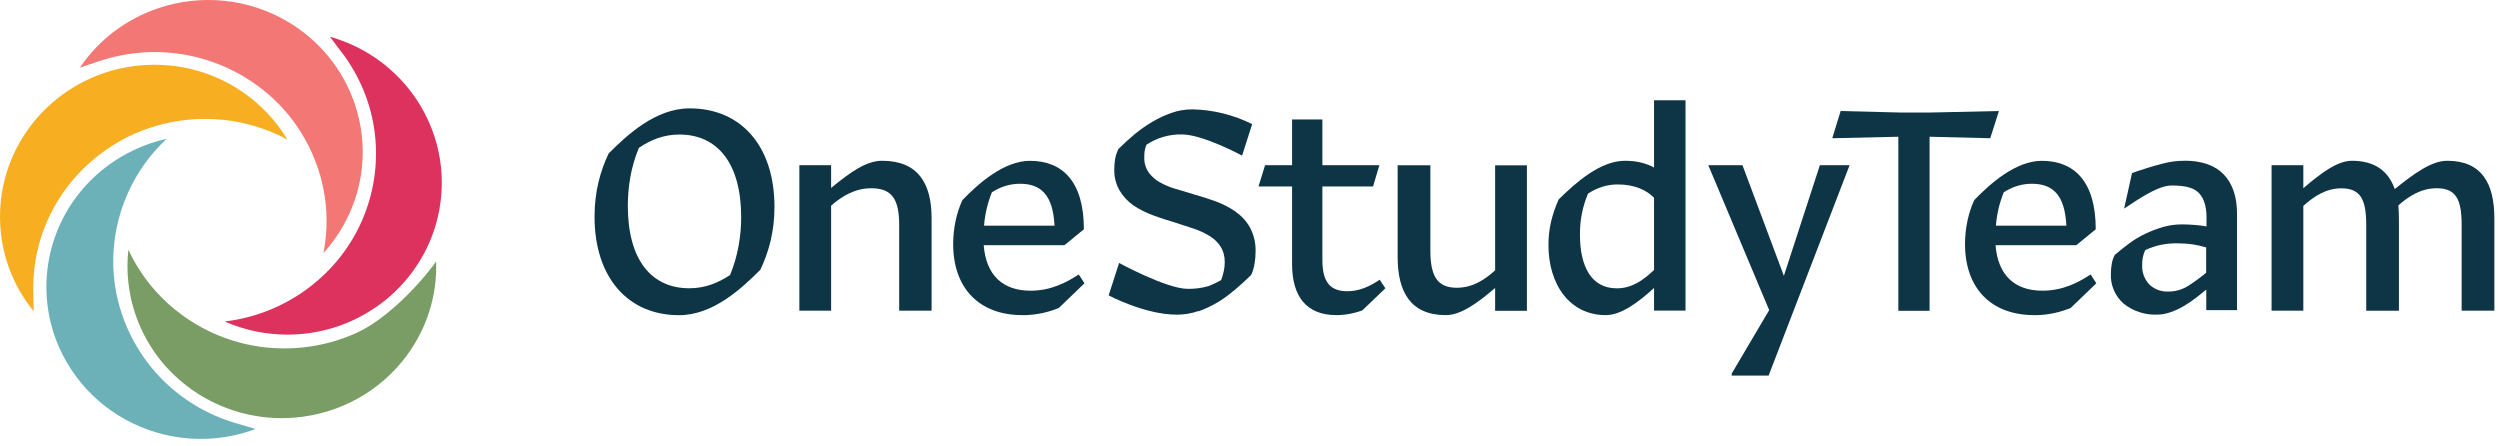
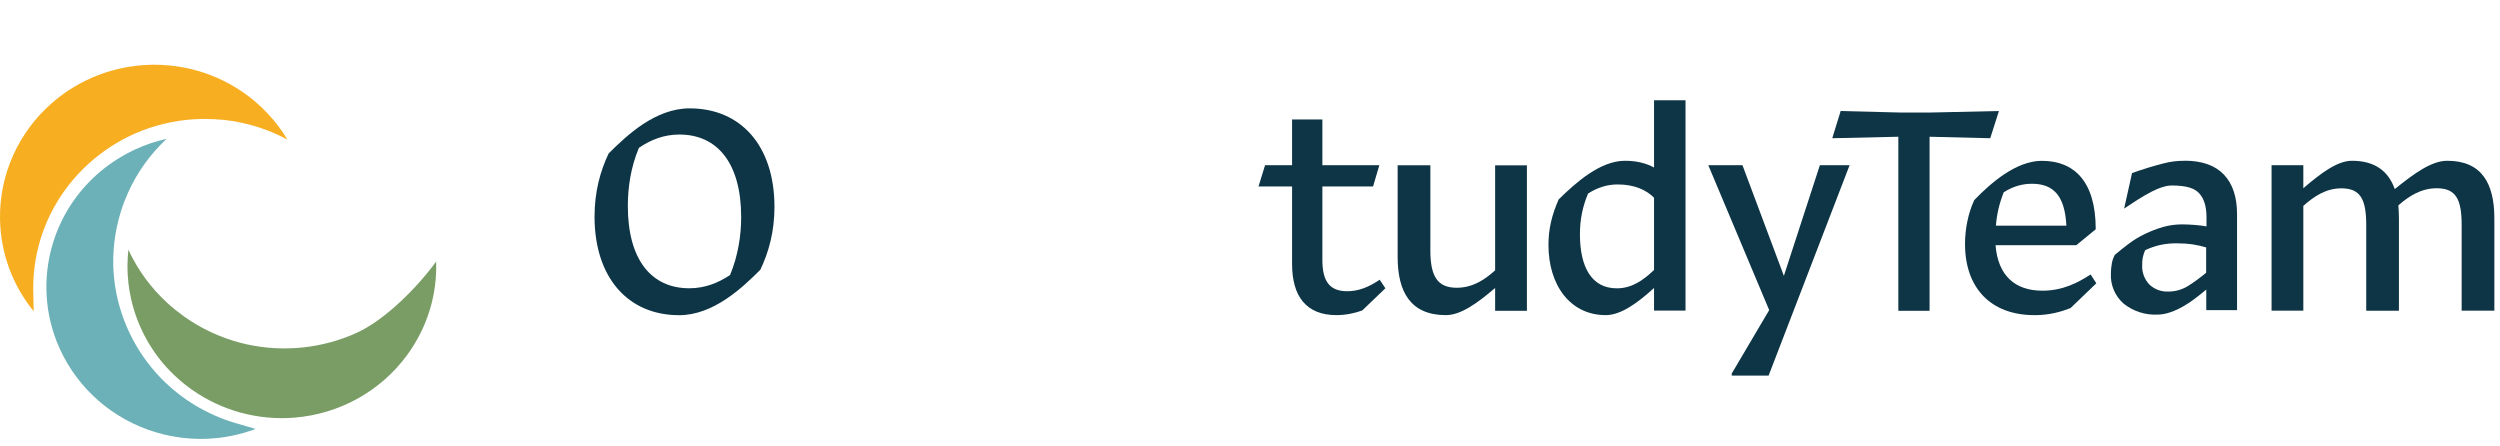
<svg xmlns="http://www.w3.org/2000/svg" width="269" height="48" viewBox="0 0 269 48" fill="none">
  <g clip-path="url(#clip0_33_504)">
-     <path d="M132.983 22.794C132.326 22.334 131.606 21.961 130.847 21.681C130.07 21.395 129.261 21.14 128.459 20.916C127.783 20.693 127.1 20.506 126.456 20.313C125.856 20.139 125.281 19.891 124.744 19.586C124.282 19.319 123.891 18.965 123.581 18.536C123.265 18.063 123.107 17.51 123.126 16.944C123.126 16.733 123.126 16.521 123.158 16.304C123.195 16.055 123.259 15.813 123.353 15.577C124.478 14.825 125.811 14.439 127.164 14.464C129.445 14.464 133.647 16.745 133.647 16.745L134.733 13.357C132.743 12.363 130.557 11.816 128.326 11.766C127.543 11.766 126.766 11.89 126.033 12.152C125.325 12.406 124.642 12.723 123.998 13.103C123.328 13.501 122.69 13.942 122.09 14.439C121.477 14.949 120.895 15.49 120.346 16.03C120.181 16.366 120.061 16.714 119.992 17.081C119.929 17.46 119.891 17.839 119.897 18.225C119.872 19.027 120.074 19.816 120.478 20.512C120.851 21.14 121.357 21.687 121.963 22.104C122.608 22.533 123.303 22.887 124.03 23.154C124.807 23.44 125.578 23.695 126.355 23.919C127.069 24.142 127.745 24.366 128.389 24.584C129.002 24.783 129.584 25.05 130.133 25.38C130.614 25.666 131.024 26.057 131.328 26.523C131.644 27.033 131.795 27.617 131.783 28.208C131.783 28.519 131.751 28.829 131.688 29.128C131.618 29.476 131.523 29.812 131.397 30.141C130.967 30.39 130.519 30.601 130.051 30.781C129.318 30.993 128.56 31.092 127.802 31.08C125.521 31.08 120.415 28.295 120.415 28.295L119.291 31.782C119.291 31.782 123.164 33.858 126.633 33.858C127.416 33.858 128.194 33.734 128.926 33.473C128.926 33.473 128.939 33.473 128.945 33.473V33.51C129.704 33.231 130.437 32.883 131.132 32.46C131.669 32.13 132.181 31.757 132.661 31.347C132.73 31.291 132.8 31.248 132.863 31.192C133.476 30.682 134.057 30.141 134.607 29.6C134.62 29.569 134.632 29.538 134.645 29.513L134.683 29.476C134.727 29.37 134.759 29.259 134.797 29.147C134.815 29.103 134.828 29.053 134.841 29.01C134.866 28.929 134.885 28.854 134.904 28.774C134.923 28.705 134.948 28.631 134.961 28.562H134.948C134.967 28.469 134.992 28.369 135.005 28.276C135.068 27.866 135.106 27.45 135.1 27.033C135.125 26.163 134.923 25.299 134.519 24.522C134.152 23.838 133.621 23.247 132.97 22.806" fill="#0D3546" />
    <path d="M215.084 11.946L207.685 12.108H204.488L198.055 11.946L197.152 14.874L204.26 14.713V33.442H207.622V14.713L214.149 14.874L215.084 11.946Z" fill="#0D3546" />
    <path d="M237.382 29.345C236.782 29.849 236.144 30.315 235.486 30.738C234.836 31.154 234.077 31.378 233.3 31.372C232.548 31.403 231.815 31.13 231.272 30.613C230.729 30.042 230.451 29.271 230.501 28.494C230.482 27.947 230.596 27.406 230.823 26.915C231.316 26.685 231.834 26.505 232.365 26.374C232.978 26.237 233.604 26.175 234.229 26.181C234.823 26.181 235.411 26.219 235.998 26.306C236.466 26.38 236.927 26.486 237.382 26.623V29.339V29.345ZM235.063 17.299C234.292 17.299 233.521 17.386 232.782 17.584C231.638 17.877 230.514 18.225 229.408 18.622L228.555 22.445C229.427 21.905 232.024 19.959 233.648 19.959C235.272 19.959 236.131 20.245 236.649 20.817C237.161 21.389 237.42 22.24 237.42 23.378V24.36C237.035 24.298 236.618 24.23 236.169 24.205C235.72 24.174 235.272 24.142 234.817 24.142C234.109 24.142 233.408 24.236 232.725 24.428C232.074 24.621 231.443 24.864 230.83 25.156C230.217 25.442 229.635 25.796 229.092 26.2C228.542 26.61 228.03 27.021 227.55 27.431C227.392 27.729 227.279 28.046 227.228 28.382C227.165 28.73 227.133 29.078 227.133 29.426C227.064 30.663 227.576 31.863 228.517 32.684C229.553 33.504 230.855 33.92 232.182 33.852C232.643 33.84 233.098 33.753 233.534 33.597C234.014 33.436 234.482 33.218 234.918 32.963C235.366 32.708 235.796 32.422 236.207 32.105C236.624 31.788 237.009 31.471 237.363 31.185L237.395 31.154V33.367H240.706V23.024C240.706 21.19 240.226 19.766 239.29 18.784C238.355 17.802 236.94 17.292 235.076 17.292" fill="#0D3546" />
    <path d="M83.333 22.259C83.333 24.926 82.72 27.114 81.816 29.022C79.845 30.993 76.749 33.914 73.071 33.914C67.555 33.914 63.972 29.849 63.972 23.309C63.972 20.643 64.585 18.417 65.489 16.515C67.46 14.545 70.525 11.66 74.202 11.66C79.75 11.66 83.333 15.726 83.333 22.265V22.259ZM78.556 29.588C79.428 27.493 79.75 25.305 79.75 23.366C79.75 17.522 77.165 14.476 73.103 14.476C71.422 14.476 70.007 15.048 68.749 15.906C67.846 18.032 67.555 20.257 67.555 22.16C67.555 27.972 70.101 31.018 74.171 31.018C75.851 31.018 77.267 30.446 78.562 29.588H78.556Z" fill="#0D3546" />
-     <path d="M89.429 22.128V33.429H86.011V17.777H89.429V20.22C91.558 18.473 93.239 17.299 94.914 17.299C98.787 17.299 100.24 19.741 100.24 23.49V33.429H96.752V24.192C96.752 21.401 95.944 20.257 93.751 20.257C92.007 20.257 90.623 21.084 89.429 22.128Z" fill="#0D3546" />
-     <path d="M110.017 33.908C105.334 33.908 102.561 30.986 102.561 26.256C102.561 24.602 102.914 22.893 103.559 21.526C105.303 19.717 108.045 17.305 110.819 17.305C114.269 17.305 116.626 19.462 116.626 24.671L114.528 26.387H105.846C106.105 29.656 107.944 31.279 110.882 31.279C113.106 31.279 114.756 30.39 116.076 29.532L116.689 30.483L113.915 33.15C112.948 33.529 111.653 33.914 110.01 33.914L110.017 33.908ZM106.725 20.692C106.238 21.93 105.985 23.042 105.884 24.279H113.467C113.302 20.979 112.013 19.773 109.758 19.773C108.658 19.773 107.66 20.09 106.725 20.692V20.692Z" fill="#0D3546" />
    <path d="M143.805 33.908C140.544 33.908 139.028 31.875 139.028 28.413V20.065H135.414L136.121 17.777H139.028V12.854H142.288V17.777H148.417L147.741 20.065H142.288V27.972C142.288 30.352 143.129 31.335 144.967 31.335C146.193 31.335 147.293 30.887 148.455 30.098L149.068 31.018L146.585 33.398C145.846 33.684 144.809 33.908 143.811 33.908H143.805Z" fill="#0D3546" />
    <path d="M160.876 30.986C158.943 32.64 157.167 33.908 155.581 33.908C151.771 33.908 150.387 31.403 150.387 27.655V17.783H153.907V26.958C153.907 29.75 154.684 30.962 156.744 30.962C158.425 30.962 159.714 30.135 160.876 29.09V17.79H164.295V33.442H160.876V30.986V30.986Z" fill="#0D3546" />
    <path d="M177.975 30.986C176.231 32.572 174.424 33.908 172.781 33.908C168.94 33.908 166.614 30.669 166.614 26.349C166.614 24.665 166.968 23.142 167.714 21.457C169.584 19.617 172.2 17.299 174.847 17.299C176.136 17.299 177.173 17.584 177.975 18.026V10.79H181.362V33.423H177.975V30.98V30.986ZM177.975 29.053V21.277C177.166 20.45 175.877 19.847 174.07 19.847C172.939 19.847 171.909 20.164 170.873 20.829C170.292 22.228 170.001 23.589 170.001 25.212C170.001 28.643 171.195 31.024 173.969 31.024C175.58 31.024 176.806 30.166 177.969 29.053H177.975V29.053Z" fill="#0D3546" />
    <path d="M186.334 40.416V40.193L190.365 33.367L183.813 17.777H187.49L191.945 29.681L195.818 17.777H199.016L190.302 40.416H186.334Z" fill="#0D3546" />
    <path d="M218.892 33.908C214.209 33.908 211.436 30.986 211.436 26.256C211.436 24.602 211.789 22.893 212.434 21.526C214.178 19.717 216.92 17.305 219.694 17.305C223.144 17.305 225.501 19.462 225.501 24.671L223.403 26.387H214.721C214.98 29.656 216.819 31.279 219.757 31.279C221.981 31.279 223.631 30.39 224.951 29.532L225.564 30.483L222.79 33.15C221.823 33.529 220.528 33.914 218.885 33.914H218.892V33.908ZM215.6 20.692C215.113 21.93 214.86 23.042 214.759 24.279H222.342C222.177 20.979 220.888 19.773 218.633 19.773C217.533 19.773 216.535 20.09 215.6 20.692V20.692Z" fill="#0D3546" />
    <path d="M247.838 22.16V33.429H244.42V17.777H247.838V20.251C249.772 18.598 251.516 17.299 253.064 17.299C255.579 17.299 257 18.442 257.676 20.344C259.806 18.629 261.645 17.299 263.325 17.299C267.034 17.299 268.393 19.741 268.393 23.49V33.429H264.873V24.192C264.873 21.401 264.229 20.257 262.194 20.257C260.514 20.257 259.225 21.084 258.062 22.097C258.094 22.545 258.125 23.017 258.125 23.496V33.436H254.606V24.198C254.606 21.407 253.961 20.264 251.927 20.264C250.284 20.264 248.988 21.121 247.826 22.166H247.838V22.16Z" fill="#0D3546" />
-     <path d="M25.36 45.532C22.308 44.631 19.534 42.965 17.342 40.715C14.53 37.83 12.742 34.063 12.293 30.098C12.268 29.849 12.249 29.588 12.223 29.333C12.078 27.151 12.331 24.988 12.969 22.887L13.032 22.682C13.241 22.01 13.506 21.333 13.803 20.674C14.776 18.517 16.192 16.565 17.929 14.936C16.76 15.197 15.623 15.583 14.53 16.086C13.993 16.335 13.475 16.608 12.982 16.907C10.536 18.361 8.508 20.425 7.112 22.868C6.897 23.253 6.695 23.633 6.524 24.012C6.195 24.714 5.911 25.442 5.69 26.181C4.559 29.905 4.805 33.908 6.398 37.451C8.363 41.84 12.167 45.153 16.83 46.533C20.381 47.577 24.096 47.434 27.502 46.154L25.373 45.532H25.36Z" fill="#6BB1B7" />
+     <path d="M25.36 45.532C22.308 44.631 19.534 42.965 17.342 40.715C14.53 37.83 12.742 34.063 12.293 30.098C12.268 29.849 12.249 29.588 12.223 29.333C12.078 27.151 12.331 24.988 12.969 22.887L13.032 22.682C13.241 22.01 13.506 21.333 13.803 20.674C14.776 18.517 16.192 16.565 17.929 14.936C16.76 15.197 15.623 15.583 14.53 16.086C13.993 16.335 13.475 16.608 12.982 16.907C10.536 18.361 8.508 20.425 7.112 22.868C6.897 23.253 6.695 23.633 6.524 24.012C6.195 24.714 5.911 25.442 5.69 26.181C4.559 29.905 4.805 33.908 6.398 37.451C8.363 41.84 12.167 45.153 16.83 46.533C20.381 47.577 24.096 47.434 27.502 46.154L25.373 45.532Z" fill="#6BB1B7" />
    <path d="M3.579 31.316C3.522 28.183 4.287 25.075 5.797 22.334C7.73 18.821 10.833 15.993 14.536 14.364C14.77 14.265 15.016 14.165 15.256 14.066C17.322 13.264 19.496 12.841 21.726 12.798H21.941C22.655 12.798 23.388 12.829 24.115 12.904C26.497 13.159 28.816 13.886 30.926 15.017C30.32 14.004 29.599 13.053 28.772 12.182C28.367 11.754 27.944 11.35 27.508 10.977C25.353 9.13 22.737 7.856 19.951 7.297C19.515 7.21 19.085 7.141 18.662 7.091C17.885 6.998 17.088 6.955 16.305 6.967C12.356 7.042 8.558 8.496 5.614 11.064C1.962 14.24 -0.086 18.815 0.003 23.608C0.072 27.25 1.349 30.694 3.623 33.492L3.579 31.31V31.316Z" fill="#F7AE21" />
-     <path d="M10.701 6.576C13.715 5.562 16.957 5.339 20.072 5.917C24.059 6.656 27.743 8.701 30.447 11.673C30.618 11.859 30.788 12.058 30.953 12.257C32.355 13.948 33.429 15.856 34.15 17.933L34.219 18.131C34.447 18.797 34.63 19.499 34.775 20.201C35.256 22.514 35.256 24.907 34.807 27.226C35.603 26.343 36.304 25.386 36.898 24.348C37.189 23.838 37.448 23.316 37.676 22.794C38.807 20.208 39.243 17.373 38.933 14.588C38.883 14.153 38.819 13.724 38.737 13.32C38.592 12.562 38.39 11.803 38.137 11.076C36.861 7.396 34.295 4.282 30.915 2.305C26.725 -0.15 21.677 -0.673 17.058 0.875C13.551 2.056 10.607 4.294 8.597 7.278L10.695 6.569L10.701 6.576Z" fill="#F27775" />
-     <path d="M36.828 5.705C38.724 8.223 39.937 11.188 40.322 14.29C40.822 18.256 39.962 22.328 37.909 25.765C37.776 25.983 37.637 26.2 37.498 26.418C36.291 28.252 34.768 29.837 32.98 31.142L32.803 31.266C32.228 31.683 31.603 32.068 30.964 32.422C28.873 33.572 26.554 34.312 24.172 34.592C25.265 35.071 26.409 35.431 27.597 35.674C28.178 35.792 28.765 35.879 29.334 35.928C32.178 36.202 35.059 35.742 37.662 34.604C38.067 34.424 38.465 34.238 38.831 34.032C39.52 33.666 40.19 33.243 40.822 32.789C43.993 30.471 46.23 27.12 47.109 23.347C48.208 18.672 47.172 13.78 44.272 9.932C42.06 7.005 38.995 4.935 35.495 3.952L36.822 5.705H36.828Z" fill="#DD315E" />
    <path d="M38.386 35.81C34.703 37.489 30.494 37.924 26.539 37.047C26.286 36.991 26.033 36.923 25.78 36.861C23.639 36.289 21.636 35.344 19.828 34.07L19.658 33.945C19.083 33.529 18.514 33.069 17.983 32.578C16.227 30.968 14.811 29.022 13.813 26.871C13.687 28.04 13.68 29.227 13.813 30.408C13.876 30.993 13.971 31.565 14.097 32.118C14.704 34.865 16.024 37.426 17.914 39.515C18.211 39.838 18.514 40.149 18.824 40.435C19.392 40.97 19.999 41.467 20.637 41.921C23.847 44.19 27.777 45.259 31.695 44.936C36.554 44.538 40.977 42.076 43.82 38.185C45.981 35.22 47.049 31.72 46.929 28.14C44.933 30.893 41.452 34.415 38.386 35.81Z" fill="#799D65" />
  </g>
  <defs>
    <clipPath id="clip0_33_504">
      <rect width="269" height="47.682" fill="white" />
    </clipPath>
  </defs>
</svg>